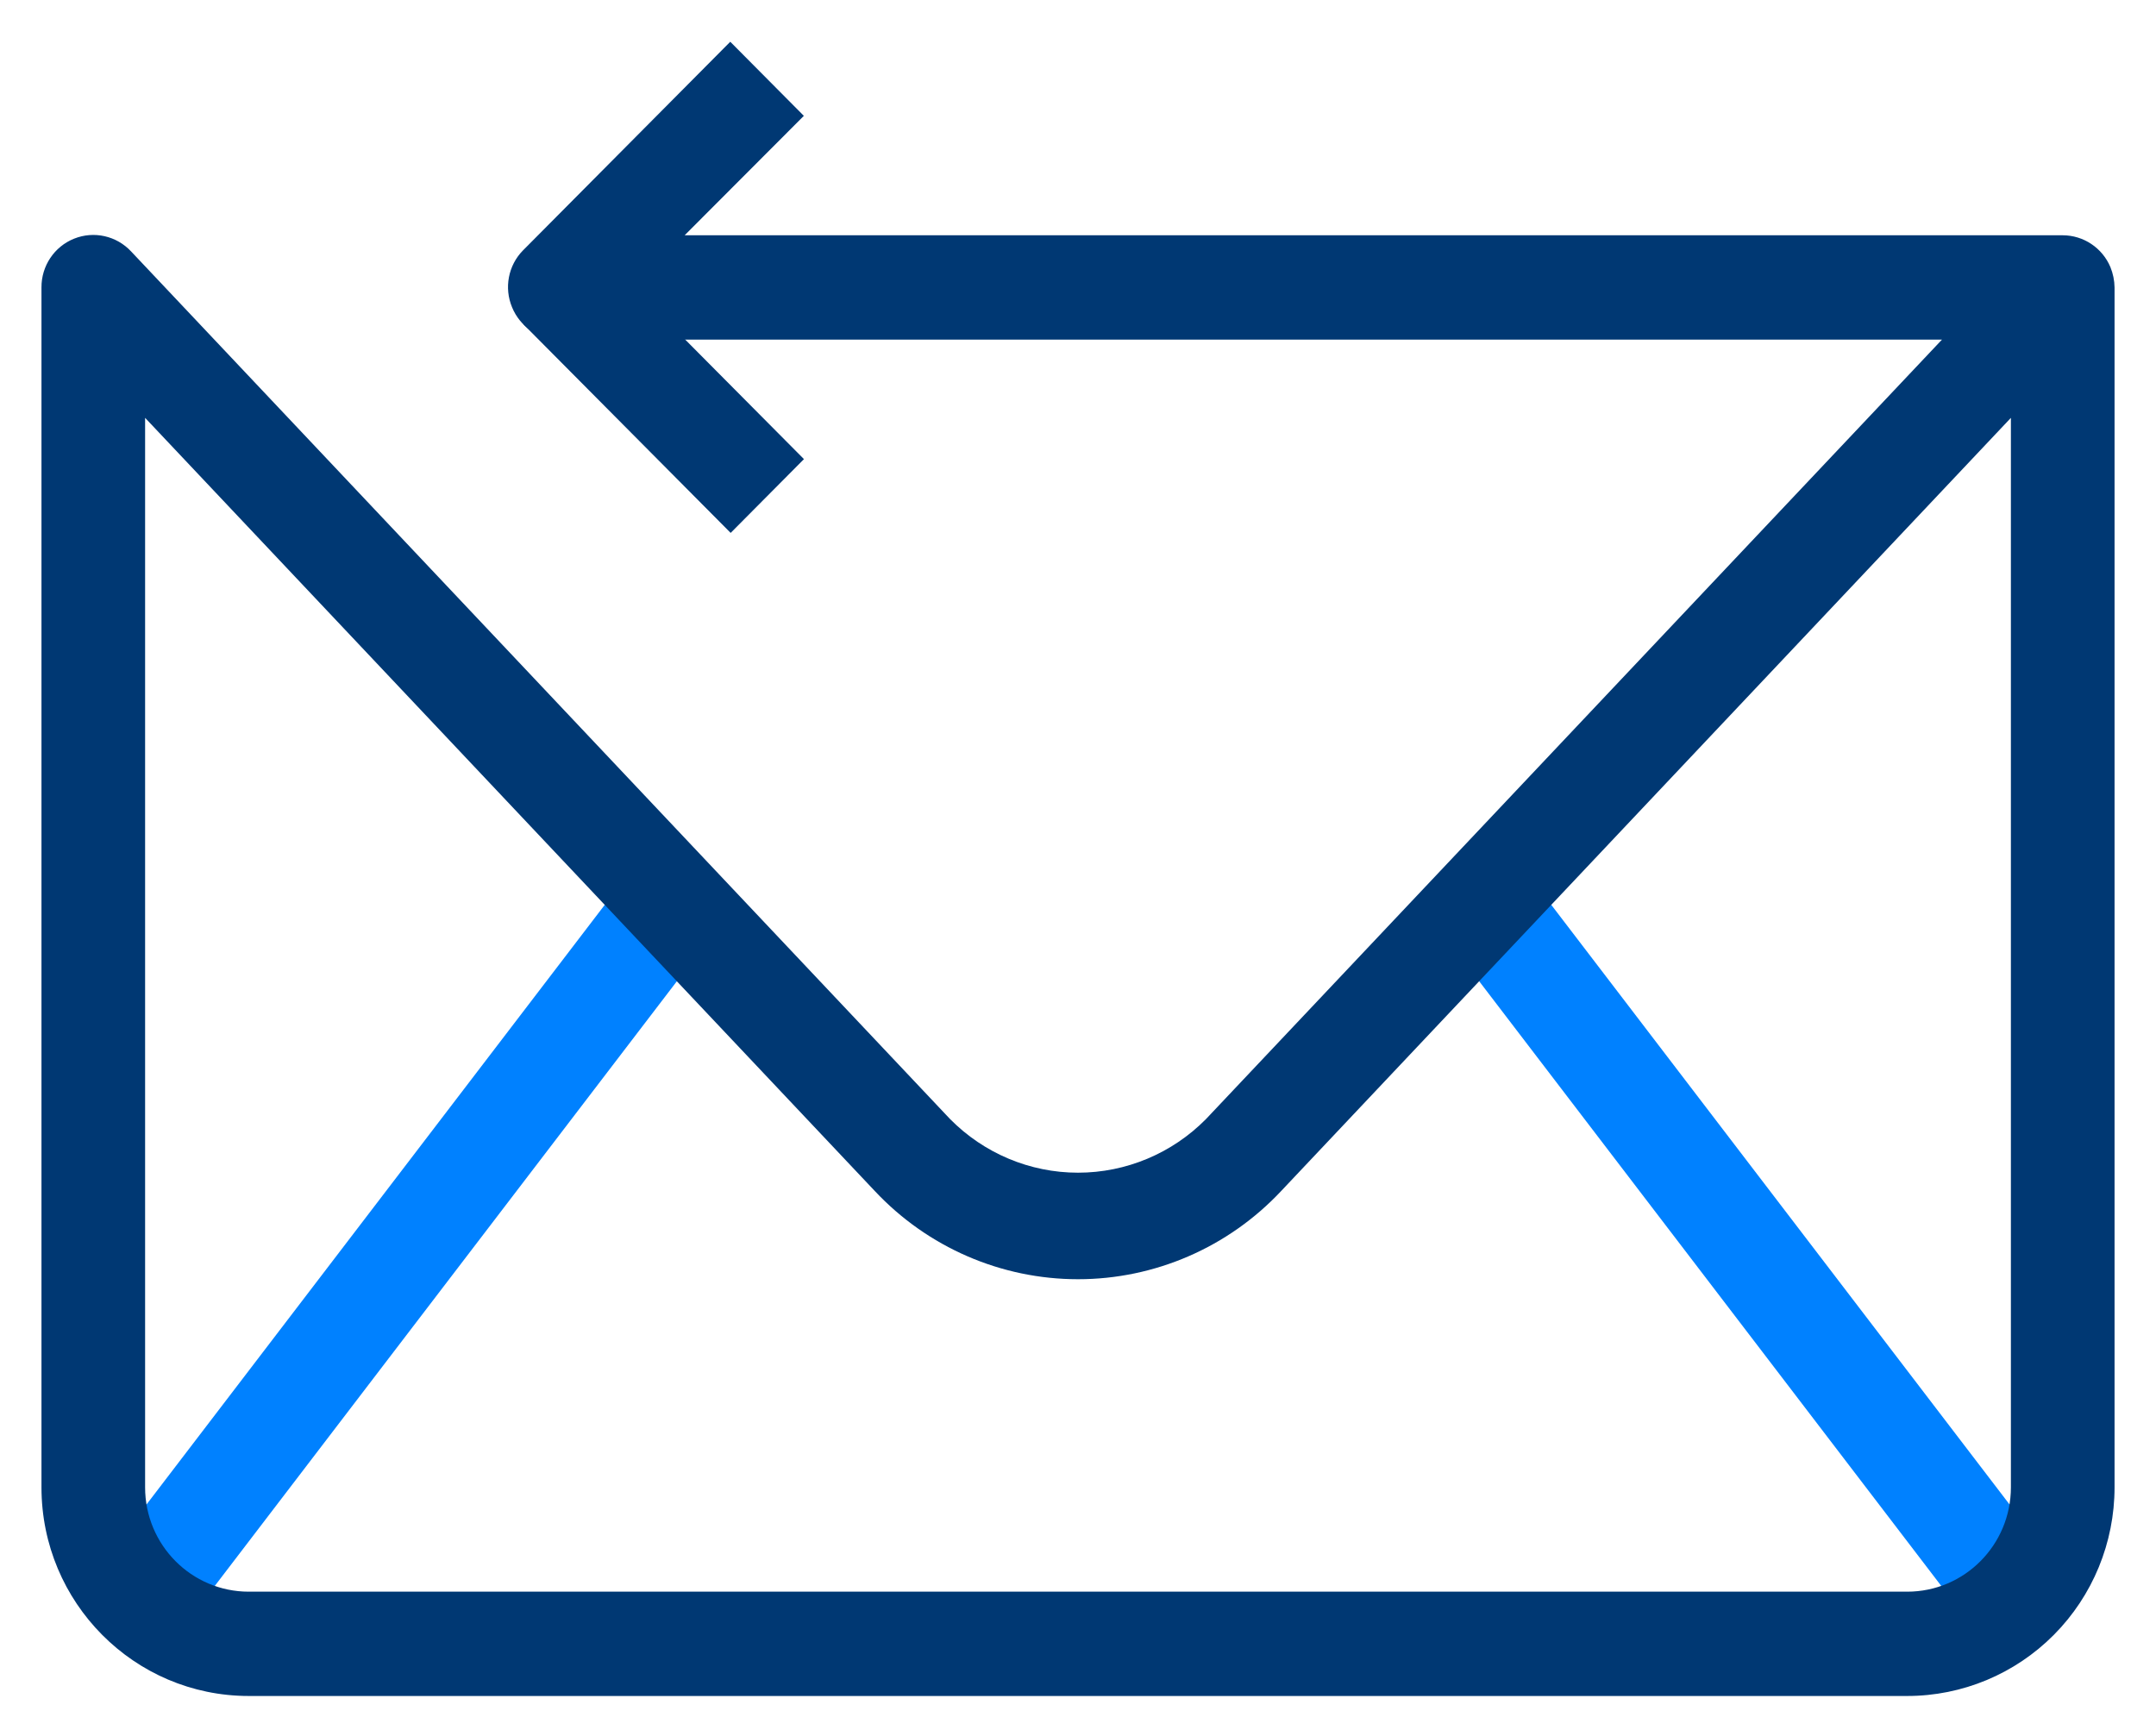
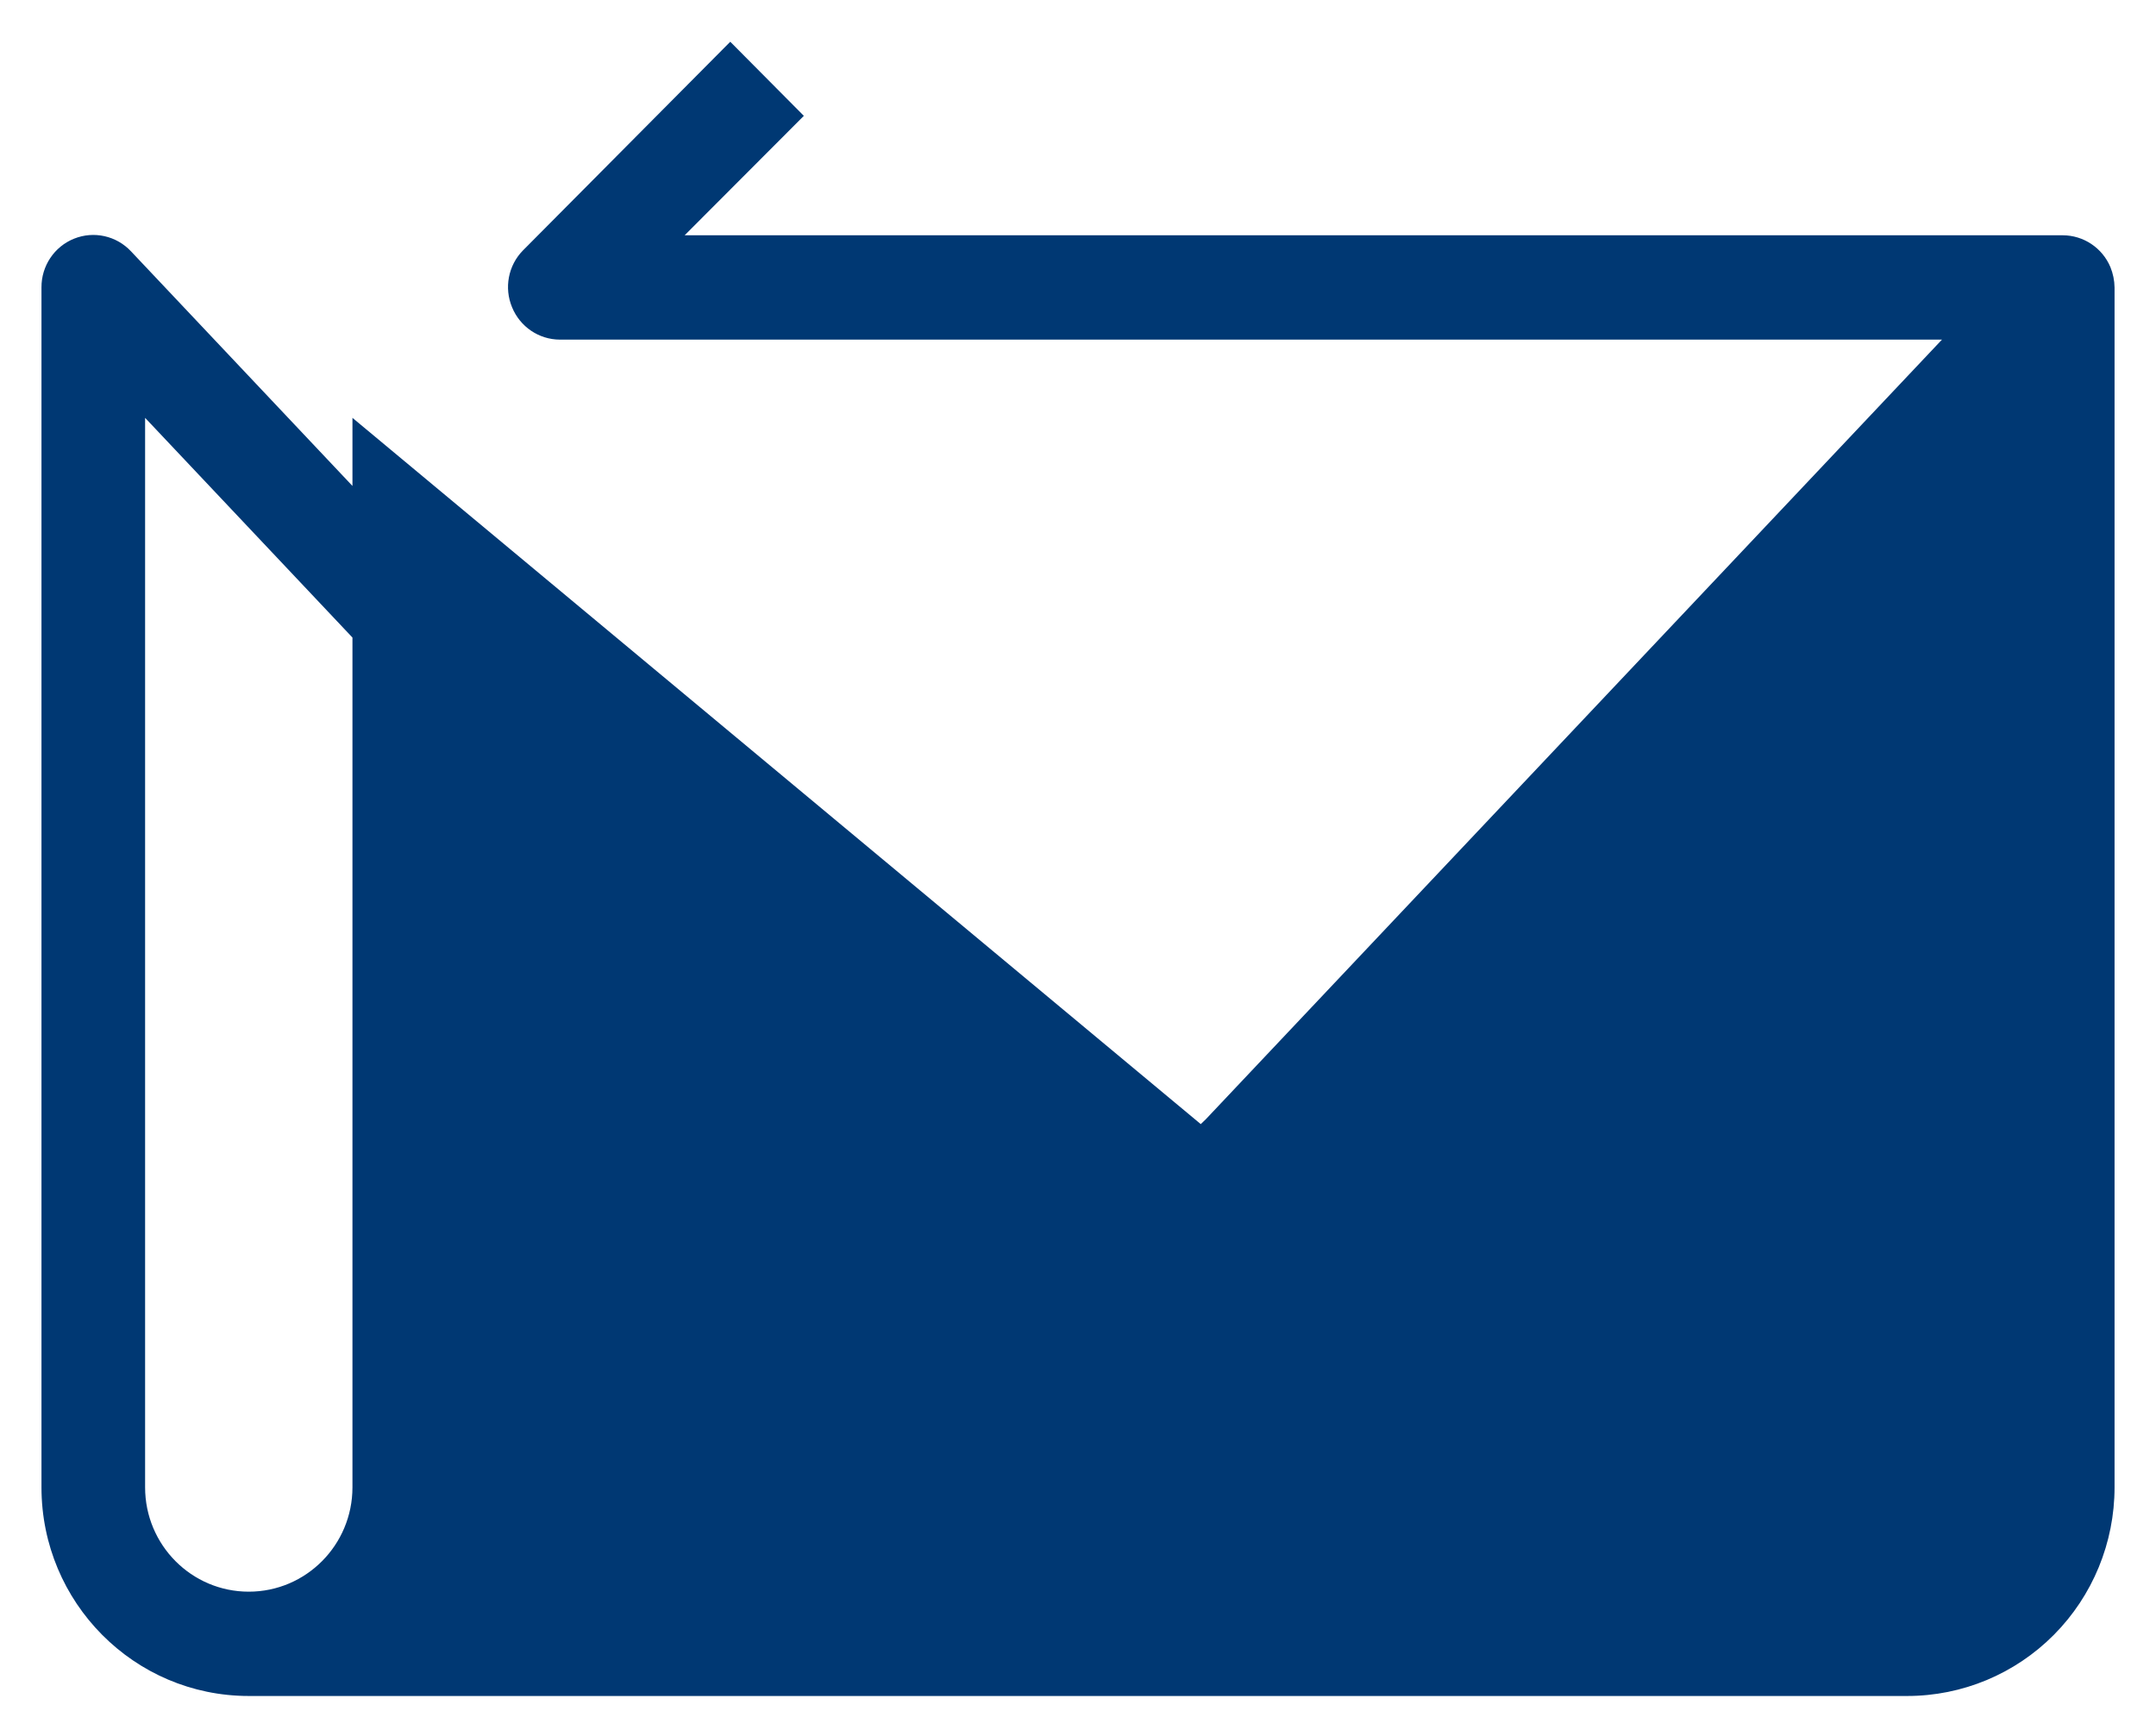
<svg xmlns="http://www.w3.org/2000/svg" width="63" height="50" viewBox="0 0 63 50">
  <g fill="none">
-     <path fill="#003873" d="M16.673 5.928L19.712 5.918 19.684 14.518 16.645 14.528z" transform="translate(1.212 1.22) rotate(-45 18.179 10.223)" />
-     <path fill="#0081FF" d="M3.029 46.814c-.335-.001-.66-.114-.924-.32-.66-.515-.781-1.469-.272-2.134l15.144-19.817c.316-.47.865-.724 1.425-.66.56.065 1.037.436 1.24.965.204.53.099 1.128-.272 1.554L4.225 46.22c-.286.373-.727.593-1.196.594zM57.548 46.814c-.469-.001-.91-.22-1.196-.594L41.208 26.402c-.45-.666-.306-1.57.327-2.062.634-.492 1.538-.403 2.065.203L58.745 44.36c.508.665.386 1.62-.273 2.134-.264.206-.59.319-.924.32z" transform="translate(1.212 1.22)" />
-     <path fill="#003873" d="M54.52 48.338H6.057C2.712 48.338 0 45.608 0 42.241V7.18c-.004-.628.374-1.194.953-1.426.58-.233 1.24-.084 1.667.374l23.928 25.35c.99 1.004 2.336 1.569 3.74 1.569 1.405 0 2.752-.565 3.741-1.568L55.534 8.704h-40.39c-.611-.003-1.16-.376-1.393-.945-.237-.568-.112-1.223.318-1.661L20.127 0l2.15 2.165-3.483 3.49h40.269c.607.001 1.156.367 1.393.93.077.19.118.39.121.595v35.06c0 1.618-.638 3.169-1.774 4.312-1.136 1.144-2.677 1.786-4.284 1.786zM3.028 10.991v31.25c0 1.684 1.356 3.049 3.029 3.049h48.461c1.673 0 3.03-1.365 3.03-3.05V10.99L36.224 33.583c-1.542 1.645-3.69 2.577-5.936 2.577-2.247 0-4.395-.932-5.937-2.577L3.029 10.991z" transform="translate(1.212 1.22)" />
+     <path fill="#003873" d="M54.52 48.338H6.057C2.712 48.338 0 45.608 0 42.241V7.18c-.004-.628.374-1.194.953-1.426.58-.233 1.24-.084 1.667.374l23.928 25.35c.99 1.004 2.336 1.569 3.74 1.569 1.405 0 2.752-.565 3.741-1.568L55.534 8.704h-40.39c-.611-.003-1.16-.376-1.393-.945-.237-.568-.112-1.223.318-1.661L20.127 0l2.15 2.165-3.483 3.49h40.269c.607.001 1.156.367 1.393.93.077.19.118.39.121.595v35.06c0 1.618-.638 3.169-1.774 4.312-1.136 1.144-2.677 1.786-4.284 1.786zM3.028 10.991v31.25c0 1.684 1.356 3.049 3.029 3.049c1.673 0 3.03-1.365 3.03-3.05V10.99L36.224 33.583c-1.542 1.645-3.69 2.577-5.936 2.577-2.247 0-4.395-.932-5.937-2.577L3.029 10.991z" transform="translate(1.212 1.22)" />
  </g>
</svg>